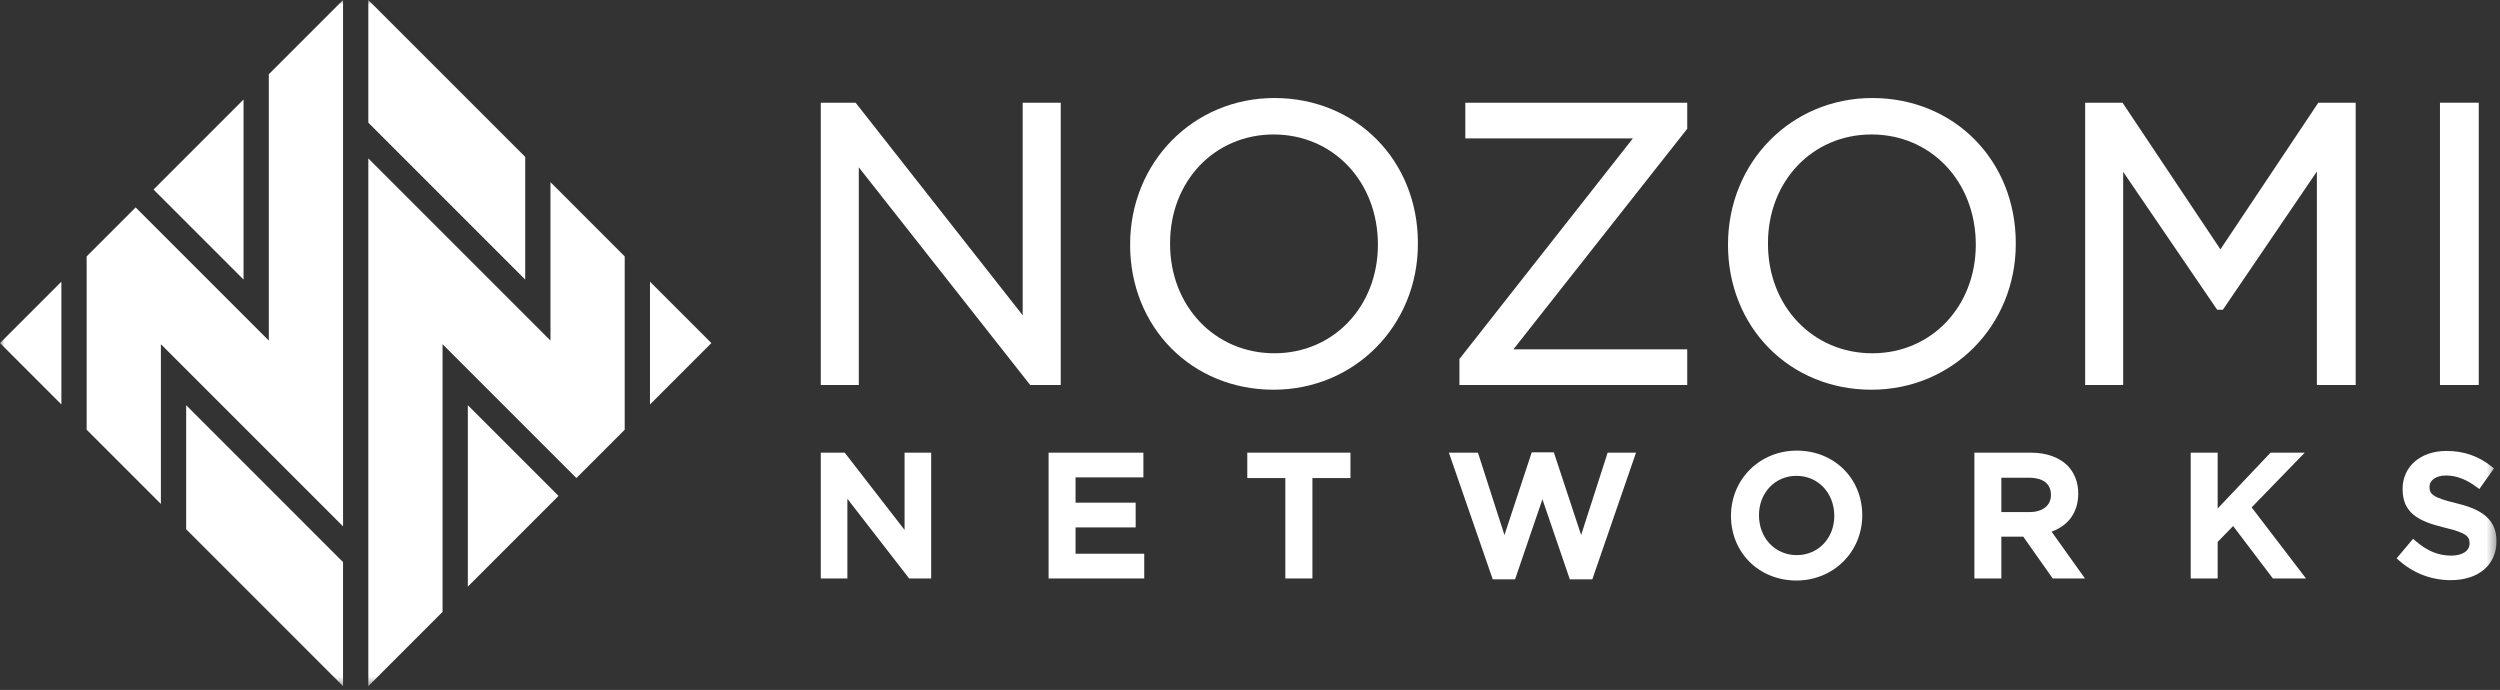
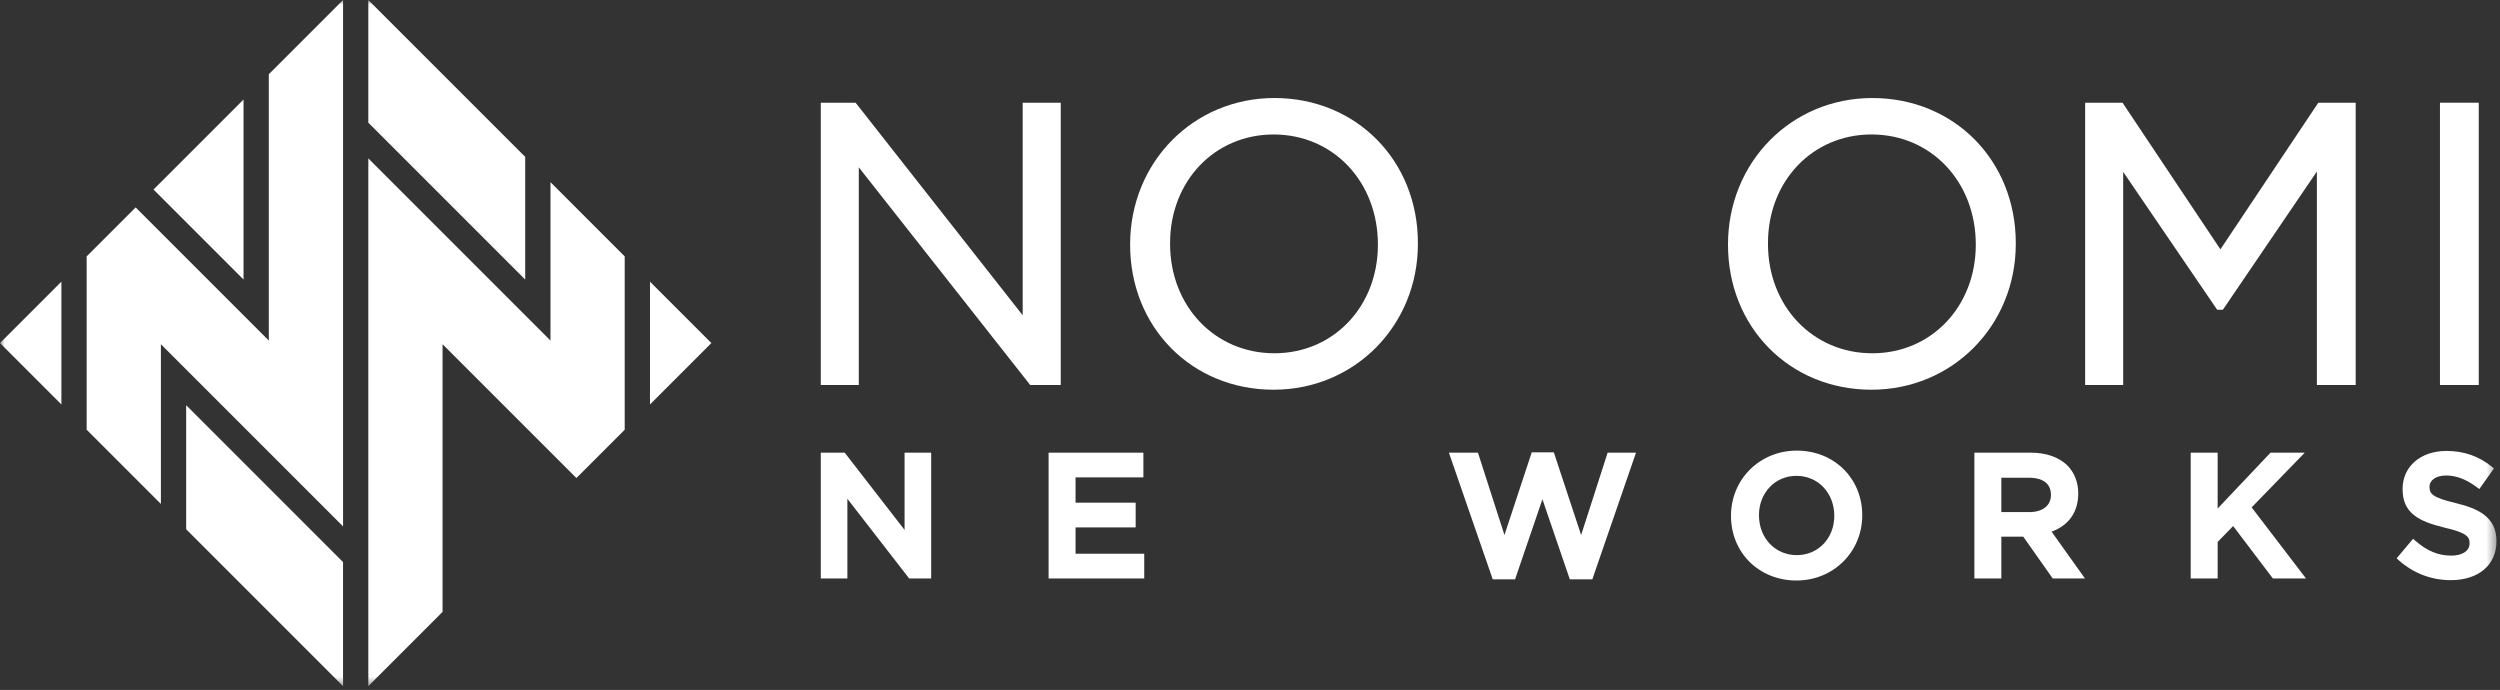
<svg xmlns="http://www.w3.org/2000/svg" xmlns:xlink="http://www.w3.org/1999/xlink" width="279px" height="77px" viewBox="0 0 279 77">
  <rect x="0" y="0" width="279" height="77" fill="#333333" stroke="none" />
  <title>Group 29</title>
  <defs>
    <polygon id="path-1" points="0 76.572 278.611 76.572 278.611 0 0 0" />
  </defs>
  <g id="Page-1" stroke="none" stroke-width="1" fill="none" fill-rule="evenodd">
    <g id="Nozomi-HP-Hero-01" transform="translate(-168, -129)">
      <g id="Group" transform="translate(-151, 0)">
        <g id="Group-10" transform="translate(319, 111)">
          <g id="Group-29" transform="translate(0, 18)">
            <polygon id="Fill-1" fill="#FFFFFF" points="118.378 11.463 114.132 11.463 114.132 35.186 95.486 11.463 91.6 11.463 91.6 42.966 95.842 42.966 95.842 18.675 114.841 42.801 114.97 42.966 118.378 42.966" />
            <g id="Group-28">
              <path d="M142.222,10.939 C133.192,10.939 126.12,18.09 126.12,27.302 C126.12,36.534 133.004,43.492 142.134,43.492 C151.164,43.492 158.238,36.343 158.238,27.215 L158.238,27.127 C158.238,17.899 151.351,10.939 142.222,10.939 M142.222,39.425 C135.586,39.425 130.581,34.175 130.581,27.215 L130.581,27.127 C130.581,20.218 135.547,15.007 142.134,15.007 C148.77,15.007 153.775,20.256 153.775,27.302 C153.775,34.213 148.809,39.425 142.222,39.425" id="Fill-2" fill="#FFFFFF" />
-               <polygon id="Fill-4" fill="#FFFFFF" points="163.53 15.444 182.232 15.444 162.872 40.061 162.872 42.966 188.295 42.966 188.295 38.987 168.894 38.987 188.201 14.489 188.295 14.37 188.295 11.463 163.53 11.463" />
              <path d="M224.961,27.127 C224.961,17.899 218.076,10.94 208.947,10.94 C199.918,10.94 192.844,18.088 192.844,27.301 C192.844,36.532 199.729,43.492 208.858,43.492 C217.887,43.492 224.961,36.343 224.961,27.216 L224.961,27.127 Z M208.947,39.426 C202.311,39.426 197.306,34.176 197.306,27.216 L197.306,27.127 C197.306,20.219 202.273,15.006 208.858,15.006 C215.494,15.006 220.499,20.256 220.499,27.301 C220.499,34.213 215.534,39.426 208.947,39.426 L208.947,39.426 Z" id="Fill-6" fill="#FFFFFF" />
              <polygon id="Fill-8" fill="#FFFFFF" points="247.798 27.828 236.874 11.463 232.703 11.463 232.703 42.966 236.947 42.966 236.947 19.18 247.435 34.566 248.074 34.566 258.563 19.141 258.563 42.966 262.894 42.966 262.894 11.463 258.723 11.463" />
              <mask id="mask-2" fill="white">
                <use xlink:href="#path-1" />
              </mask>
              <g id="Clip-11" />
              <polygon id="Fill-10" fill="#FFFFFF" mask="url(#mask-2)" points="272.3 42.966 276.629 42.966 276.629 11.462 272.3 11.462" />
              <polygon id="Fill-12" fill="#FFFFFF" mask="url(#mask-2)" points="100.95 59.141 94.268 50.517 91.6 50.517 91.6 64.556 94.568 64.556 94.568 55.664 101.461 64.556 103.918 64.556 103.918 50.517 100.95 50.517" />
              <polygon id="Fill-13" fill="#FFFFFF" mask="url(#mask-2)" points="120.031 58.859 126.74 58.859 126.74 56.098 120.031 56.098 120.031 53.275 127.602 53.275 127.602 50.518 117.023 50.518 117.023 64.556 127.697 64.556 127.697 61.796 120.031 61.796" />
-               <polygon id="Fill-14" fill="#FFFFFF" mask="url(#mask-2)" points="139.197 53.353 143.442 53.353 143.442 64.556 146.466 64.556 146.466 53.353 150.711 53.353 150.711 50.517 139.197 50.517" />
              <polygon id="Fill-15" fill="#FFFFFF" mask="url(#mask-2)" points="176.454 59.709 173.406 50.478 170.943 50.478 167.897 59.709 164.939 50.519 161.697 50.519 166.589 64.651 169.082 64.651 172.135 55.719 175.19 64.651 177.704 64.651 182.578 50.519 179.412 50.519" />
              <path d="M200.523,50.289 C196.403,50.289 193.178,53.471 193.178,57.575 C193.178,61.684 196.318,64.785 200.484,64.785 C204.601,64.785 207.828,61.603 207.828,57.497 C207.828,53.388 204.688,50.289 200.523,50.289 M200.523,61.952 C198.115,61.952 196.3,60.053 196.3,57.497 C196.3,54.992 198.1,53.104 200.484,53.104 C202.891,53.104 204.707,55.009 204.707,57.575 C204.707,60.07 202.908,61.952 200.523,61.952" id="Fill-16" fill="#FFFFFF" mask="url(#mask-2)" />
              <path d="M231.932,55.069 C231.932,53.838 231.516,52.76 230.726,51.949 C229.767,51.013 228.352,50.517 226.634,50.517 L220.342,50.517 L220.342,64.556 L223.349,64.556 L223.349,59.89 L225.794,59.89 L229.083,64.556 L232.681,64.556 L228.957,59.333 C230.879,58.628 231.932,57.14 231.932,55.069 L231.932,55.069 Z M223.349,53.313 L226.443,53.313 C227.354,53.313 228.887,53.559 228.887,55.243 C228.887,56.42 227.957,57.15 226.462,57.15 L223.349,57.15 L223.349,53.313 Z" id="Fill-17" fill="#FFFFFF" mask="url(#mask-2)" />
              <polygon id="Fill-18" fill="#FFFFFF" mask="url(#mask-2)" points="257.21 50.518 253.389 50.518 247.49 56.75 247.49 50.518 244.483 50.518 244.483 64.556 247.49 64.556 247.49 60.48 249.217 58.705 253.653 64.556 257.348 64.556 251.284 56.624" />
              <path d="M274.076,56.148 C271.425,55.518 271.133,55.102 271.133,54.324 C271.133,53.571 271.879,53.065 272.988,53.065 C274.115,53.065 275.241,53.494 276.424,54.378 L276.693,54.576 L278.328,52.275 L278.088,52.083 C276.617,50.899 274.962,50.325 273.025,50.325 C270.141,50.325 268.128,52.056 268.128,54.572 C268.128,57.231 269.853,58.167 272.836,58.889 C275.409,59.482 275.605,59.957 275.605,60.652 C275.605,61.476 274.803,62.007 273.562,62.007 C272.114,62.007 270.876,61.496 269.548,60.347 L269.298,60.129 L267.465,62.309 L267.702,62.523 C269.334,63.977 271.34,64.745 273.504,64.745 C276.607,64.745 278.611,63.049 278.611,60.384 C278.611,57.629 276.431,56.72 274.076,56.148" id="Fill-19" fill="#FFFFFF" mask="url(#mask-2)" />
              <polygon id="Fill-20" fill="#FFFFFF" mask="url(#mask-2)" points="58.613 17.508 41.105 0.001 41.105 13.689 58.613 31.198" />
              <polygon id="Fill-21" fill="#FFFFFF" mask="url(#mask-2)" points="72.538 31.434 72.538 45.137 79.389 38.284" />
              <polygon id="Fill-22" fill="#FFFFFF" mask="url(#mask-2)" points="61.434 20.329 61.434 38.007 41.105 17.678 41.105 76.572 49.389 68.286 49.389 38.415 64.325 53.35 69.717 47.958 69.717 28.614" />
-               <polygon id="Fill-23" fill="#FFFFFF" mask="url(#mask-2)" points="62.331 55.345 52.211 45.223 52.211 65.465" />
              <polygon id="Fill-24" fill="#FFFFFF" mask="url(#mask-2)" points="6.851 31.434 0 38.284 6.851 45.137" />
              <polygon id="Fill-25" fill="#FFFFFF" mask="url(#mask-2)" points="20.776 59.063 38.284 76.572 38.284 62.732 20.776 45.223" />
              <polygon id="Fill-26" fill="#FFFFFF" mask="url(#mask-2)" points="17.134 21.152 27.179 31.197 27.179 11.105" />
              <polygon id="Fill-27" fill="#FFFFFF" mask="url(#mask-2)" points="30 8.285 30 38.007 15.139 23.146 9.671 28.614 9.671 47.957 17.956 56.241 17.956 38.414 38.285 58.744 38.285 0" />
            </g>
          </g>
        </g>
      </g>
    </g>
  </g>
</svg>